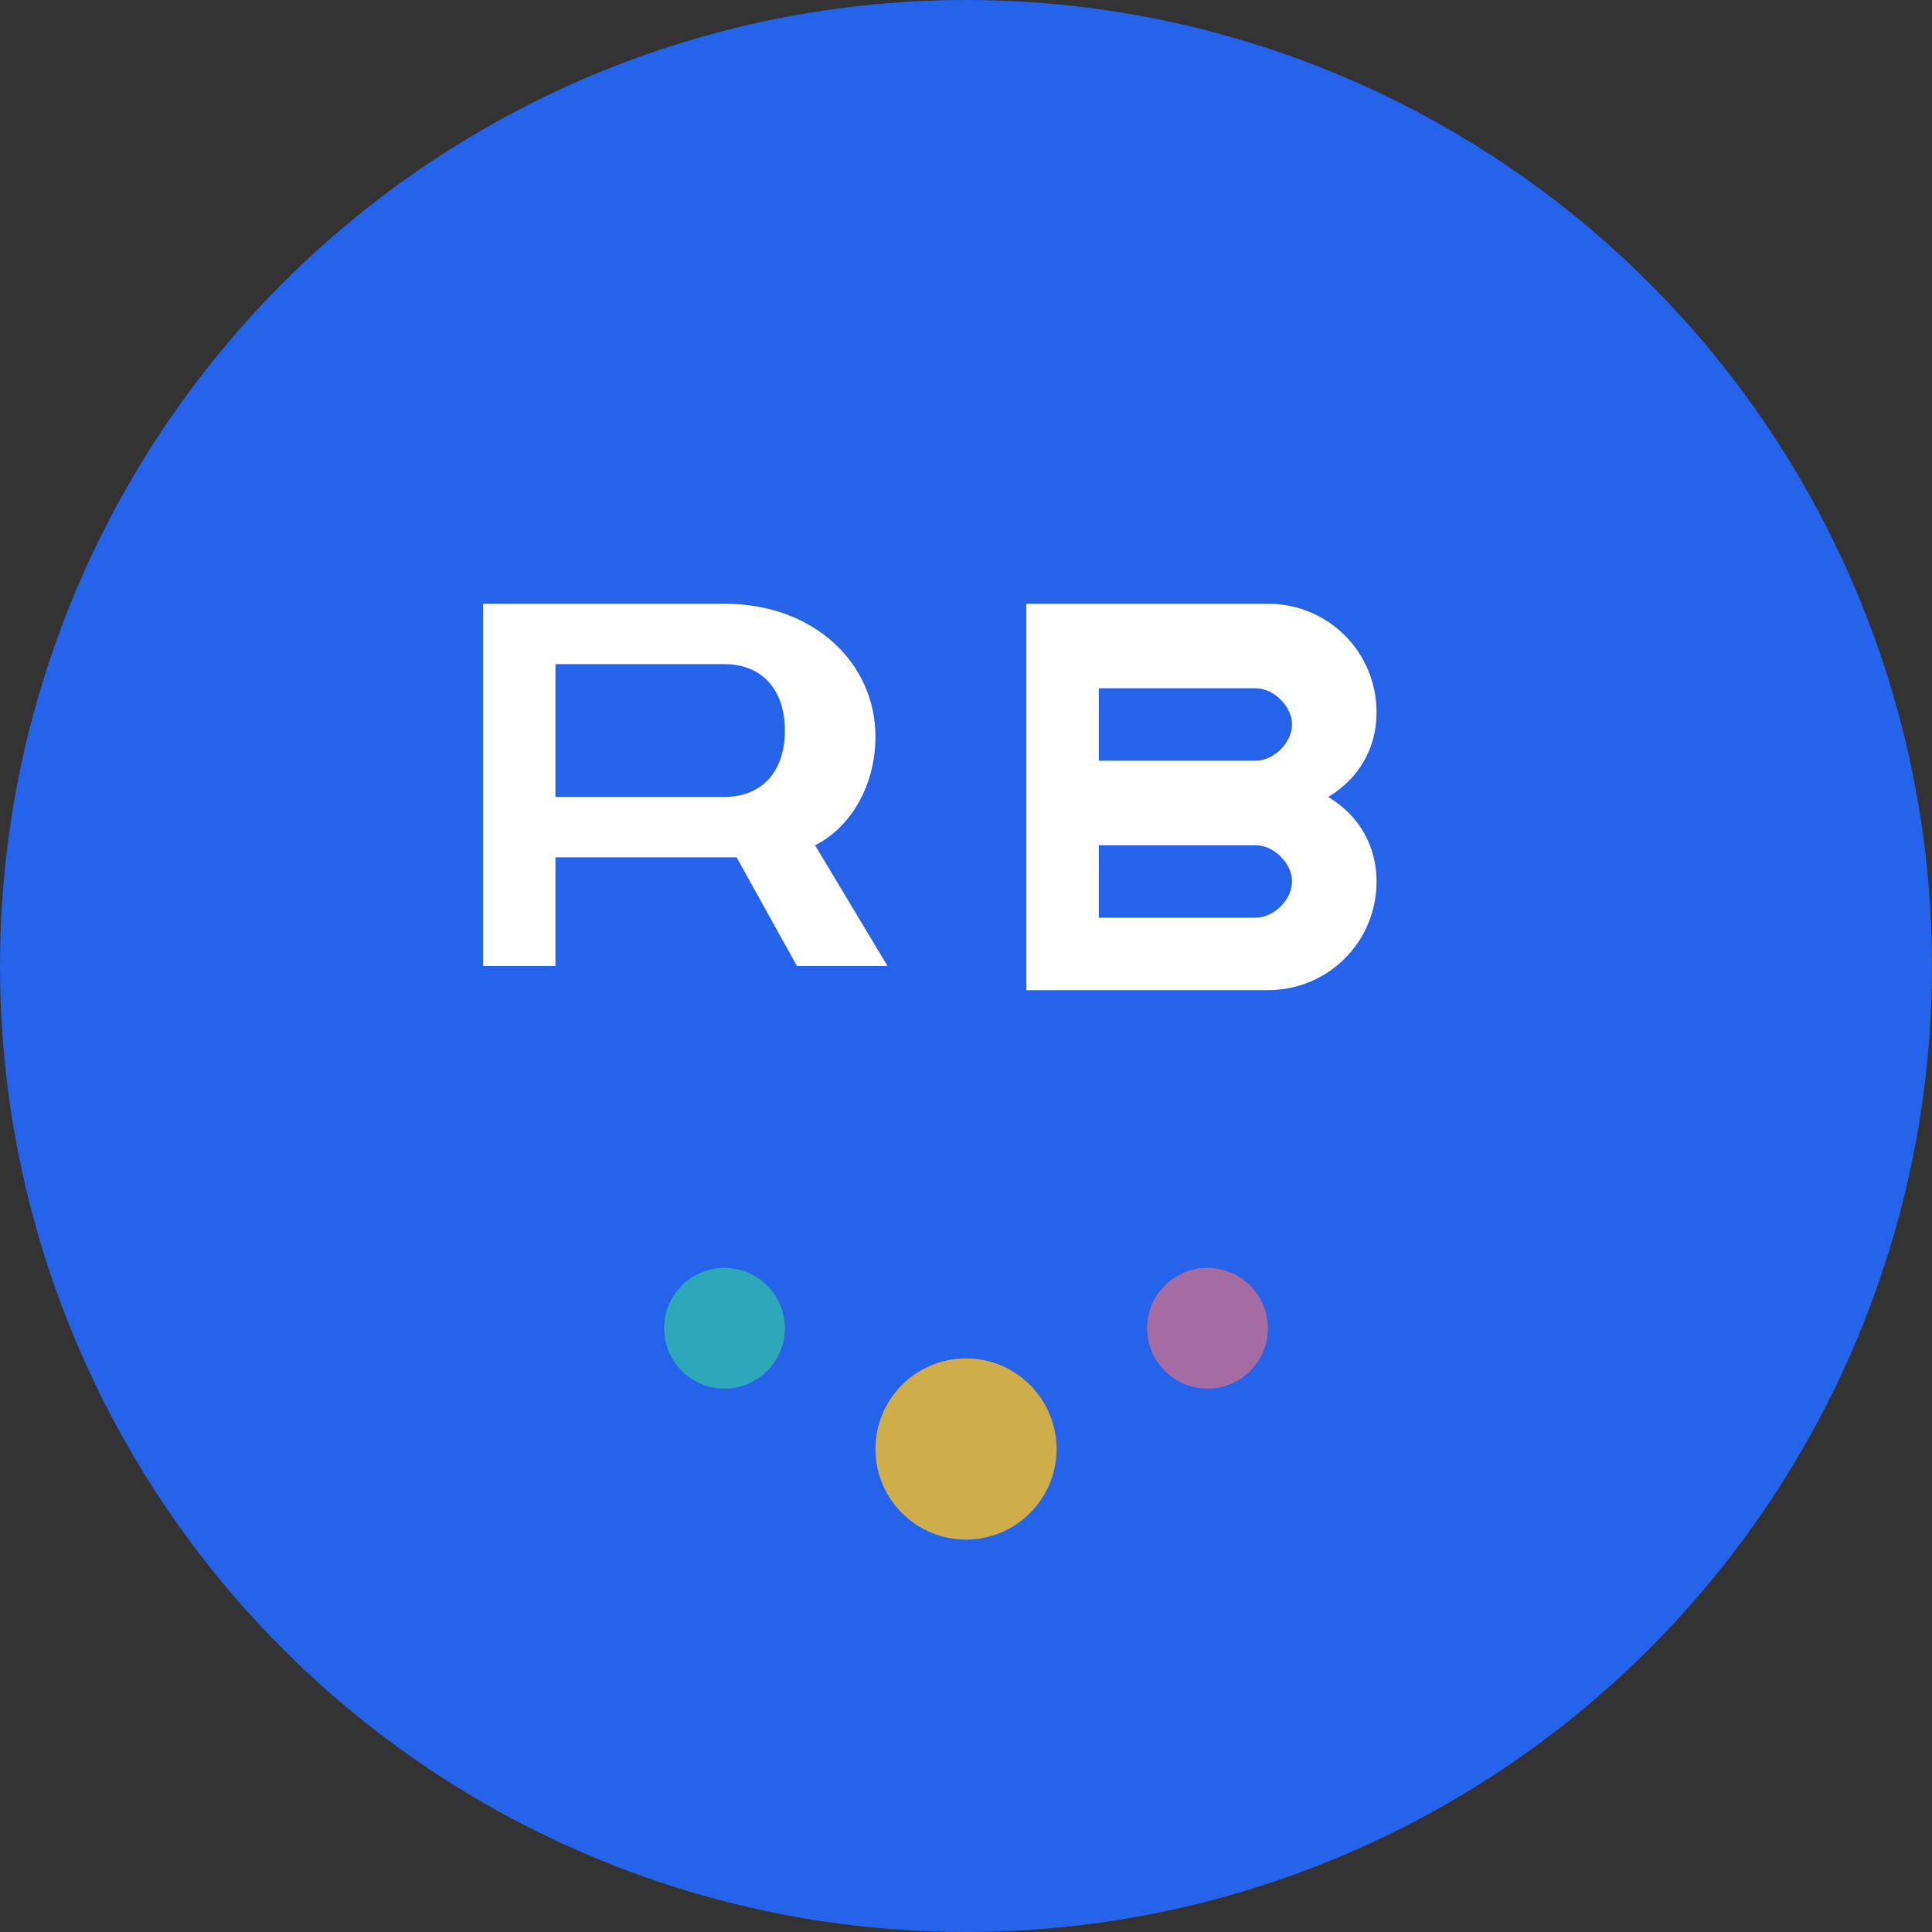
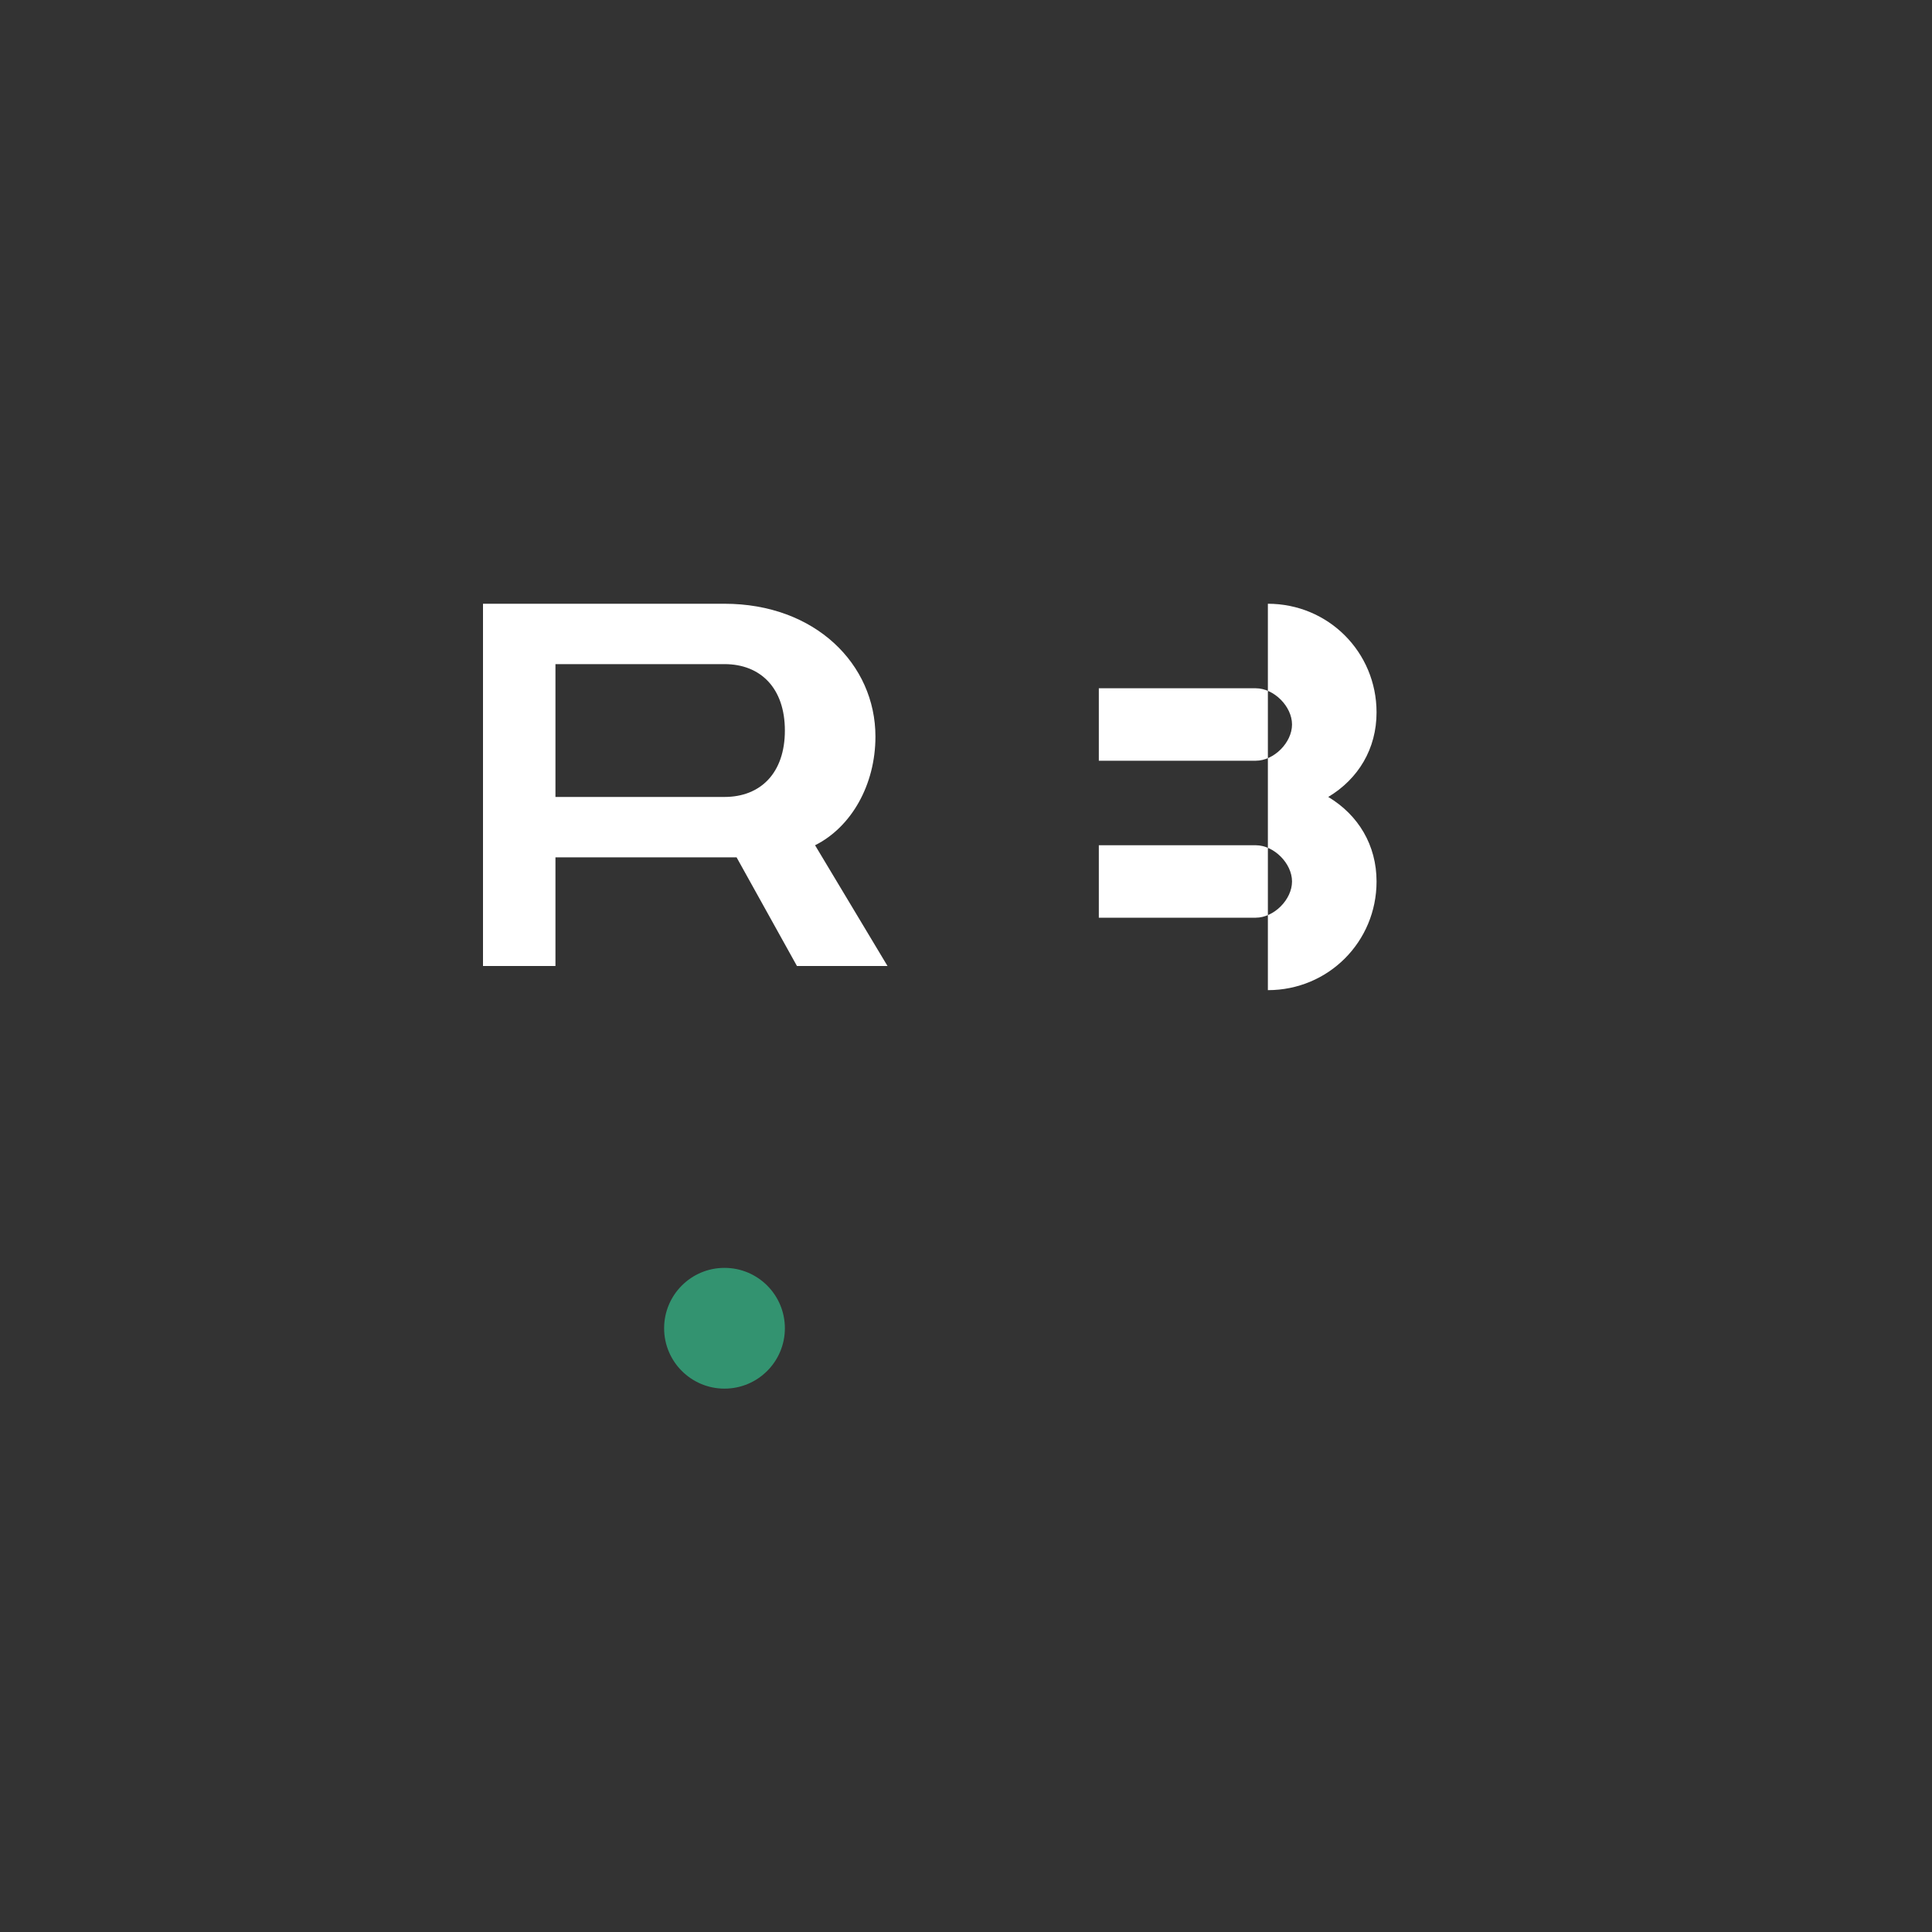
<svg xmlns="http://www.w3.org/2000/svg" width="32" height="32" viewBox="0 0 32 32" fill="none">
  <rect x="0" y="0" width="32" height="32" fill="#333333" stroke="none" />
-   <circle cx="16" cy="16" r="16" fill="#2563eb" />
  <g fill="white">
    <path d="M8 10h4c1.5 0 2.5 1 2.5 2.2 0 0.8-0.4 1.5-1 1.8l1.2 2h-1.5l-1-1.8H9.2V16H8V10zm1.2 1v2.2h2.8c0.6 0 1-0.4 1-1.1s-0.4-1.1-1-1.1H9.2z" />
-     <path d="M17 10h4c1 0 1.8 0.8 1.8 1.8 0 0.6-0.3 1.1-0.8 1.4 0.5 0.3 0.8 0.8 0.8 1.4 0 1-0.8 1.8-1.8 1.8h-4V10zm1.2 1v1.6h2.6c0.3 0 0.6-0.3 0.6-0.6s-0.3-0.6-0.6-0.6h-2.6zm0 2.6v1.6h2.6c0.3 0 0.6-0.3 0.6-0.6s-0.3-0.6-0.6-0.6h-2.6z" />
+     <path d="M17 10h4c1 0 1.8 0.8 1.8 1.8 0 0.6-0.3 1.1-0.8 1.4 0.5 0.3 0.8 0.8 0.8 1.4 0 1-0.8 1.8-1.8 1.8V10zm1.2 1v1.6h2.6c0.3 0 0.6-0.3 0.6-0.6s-0.3-0.6-0.6-0.6h-2.6zm0 2.6v1.6h2.6c0.3 0 0.6-0.3 0.6-0.6s-0.3-0.6-0.6-0.6h-2.6z" />
  </g>
-   <circle cx="16" cy="24" r="1.5" fill="#fbbf24" opacity="0.8" />
  <circle cx="12" cy="22" r="1" fill="#34d399" opacity="0.6" />
-   <circle cx="20" cy="22" r="1" fill="#f87171" opacity="0.6" />
</svg>